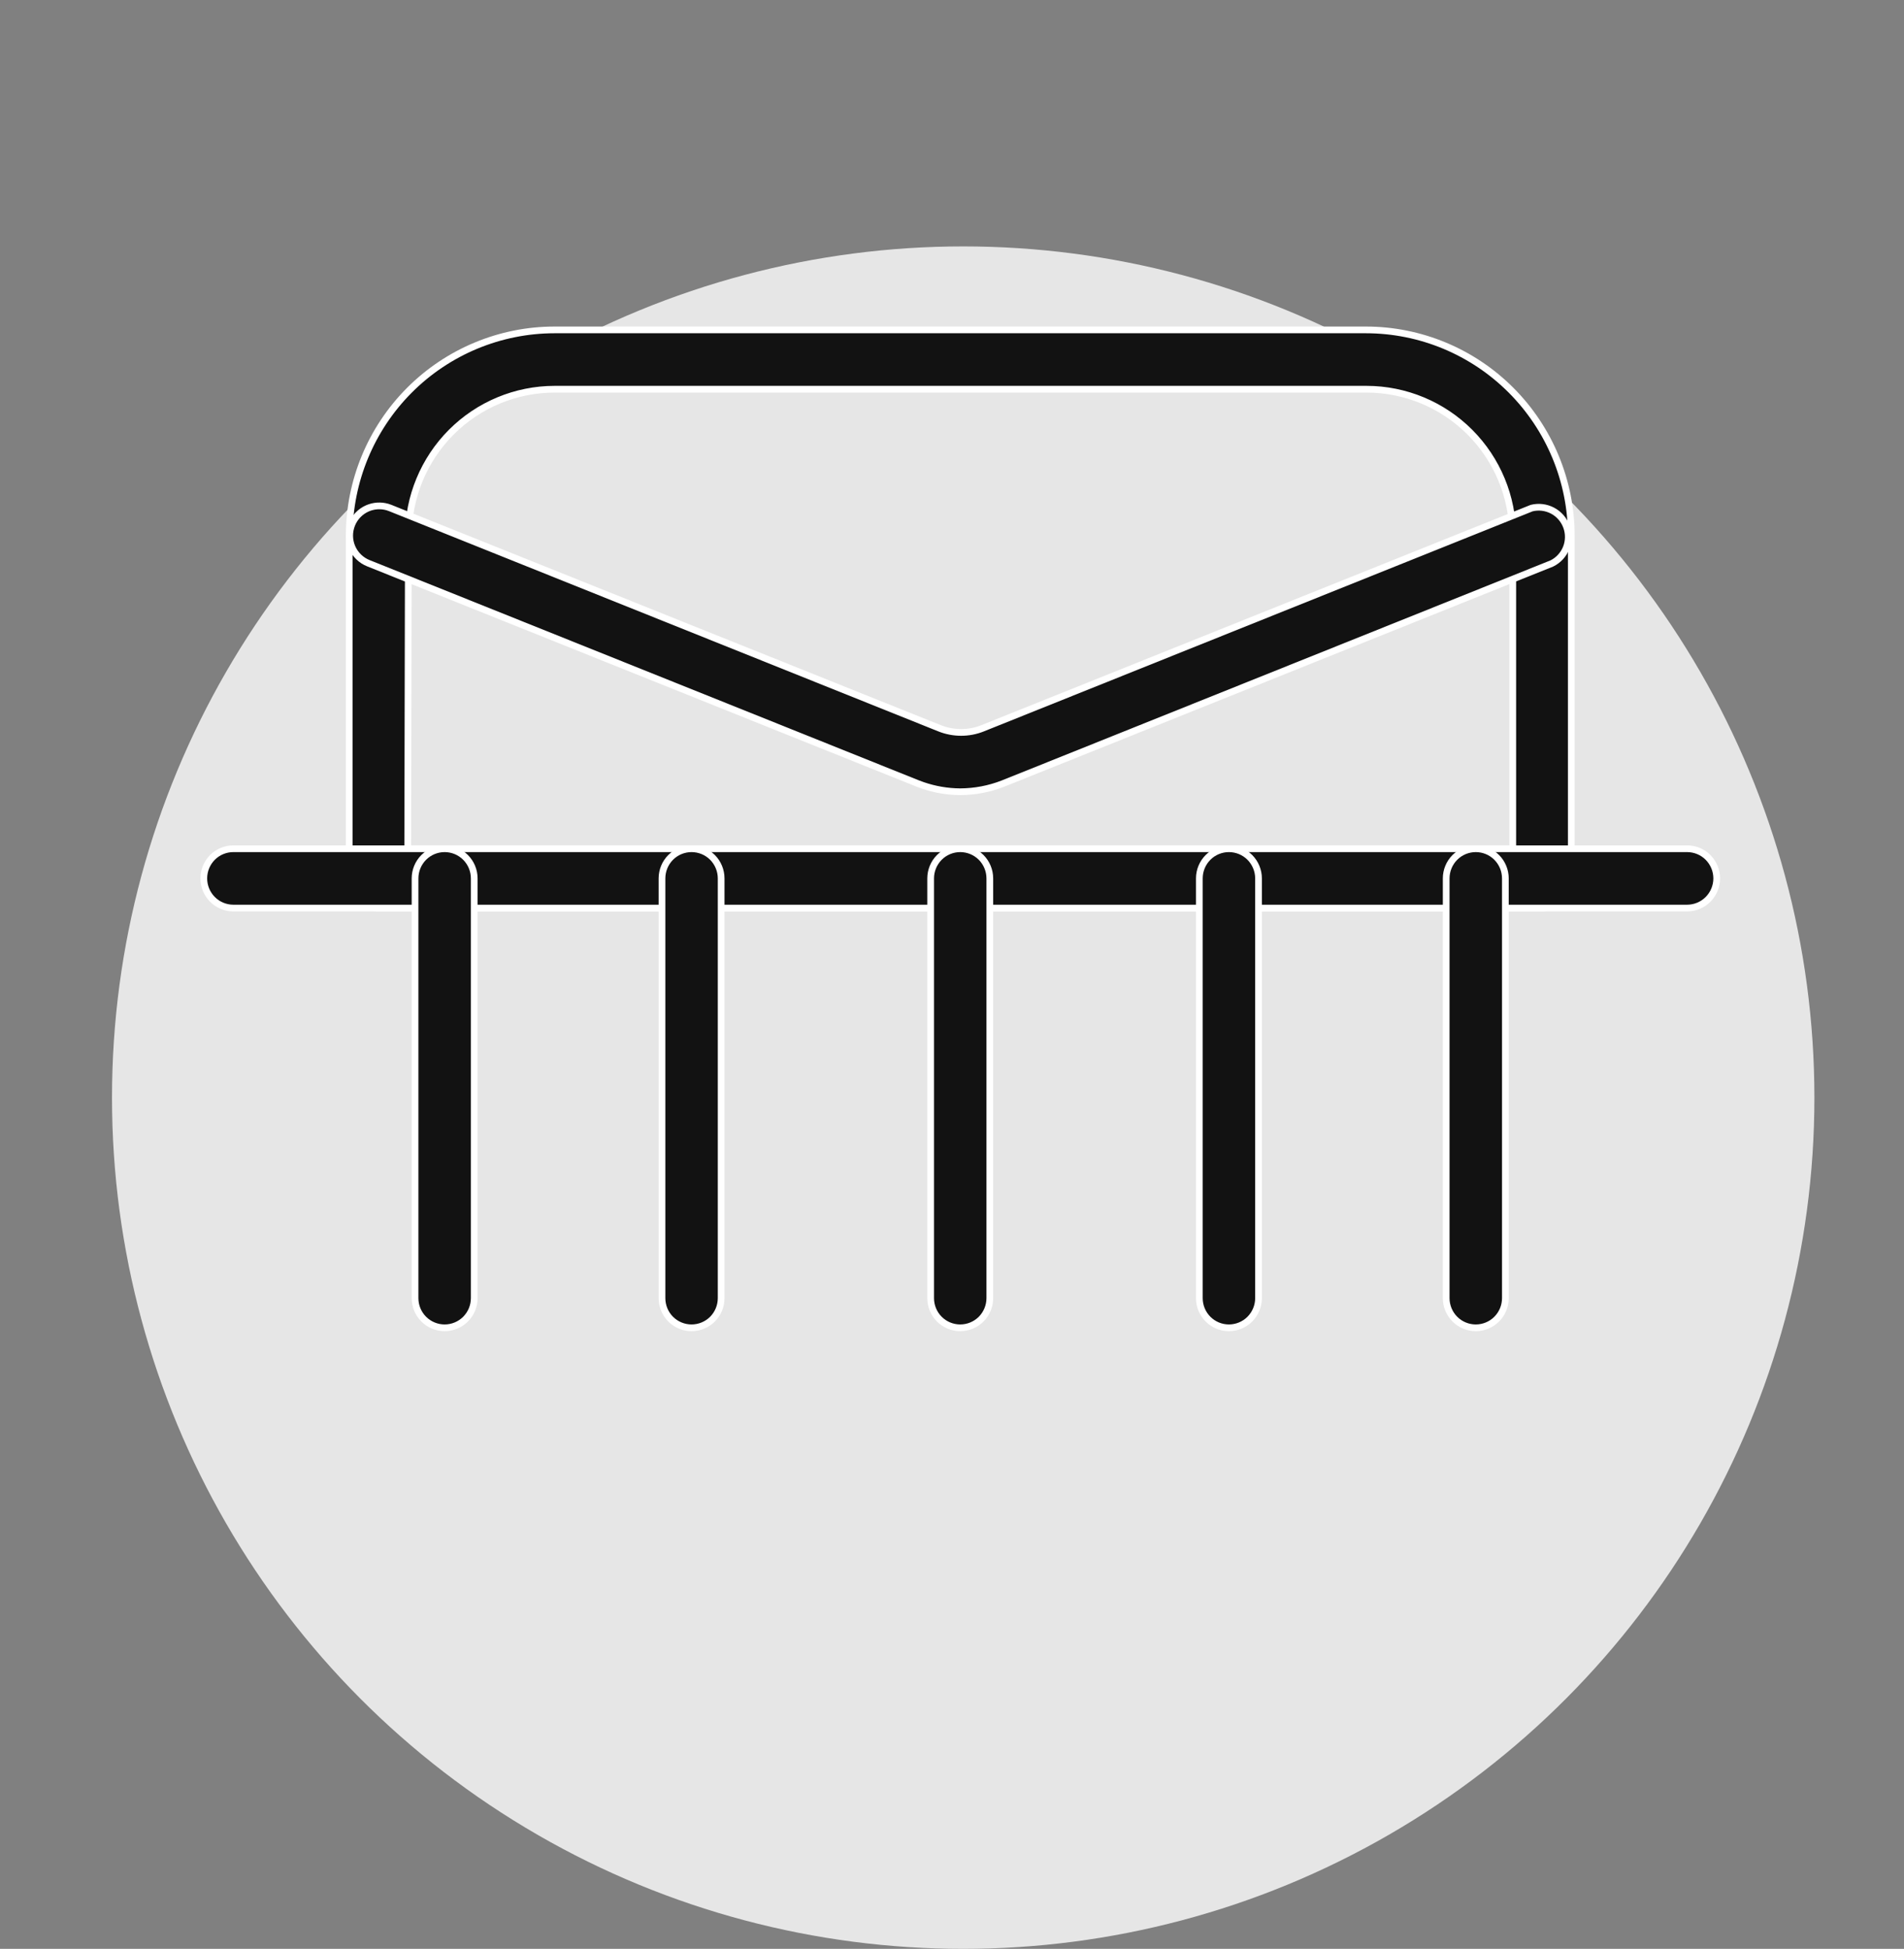
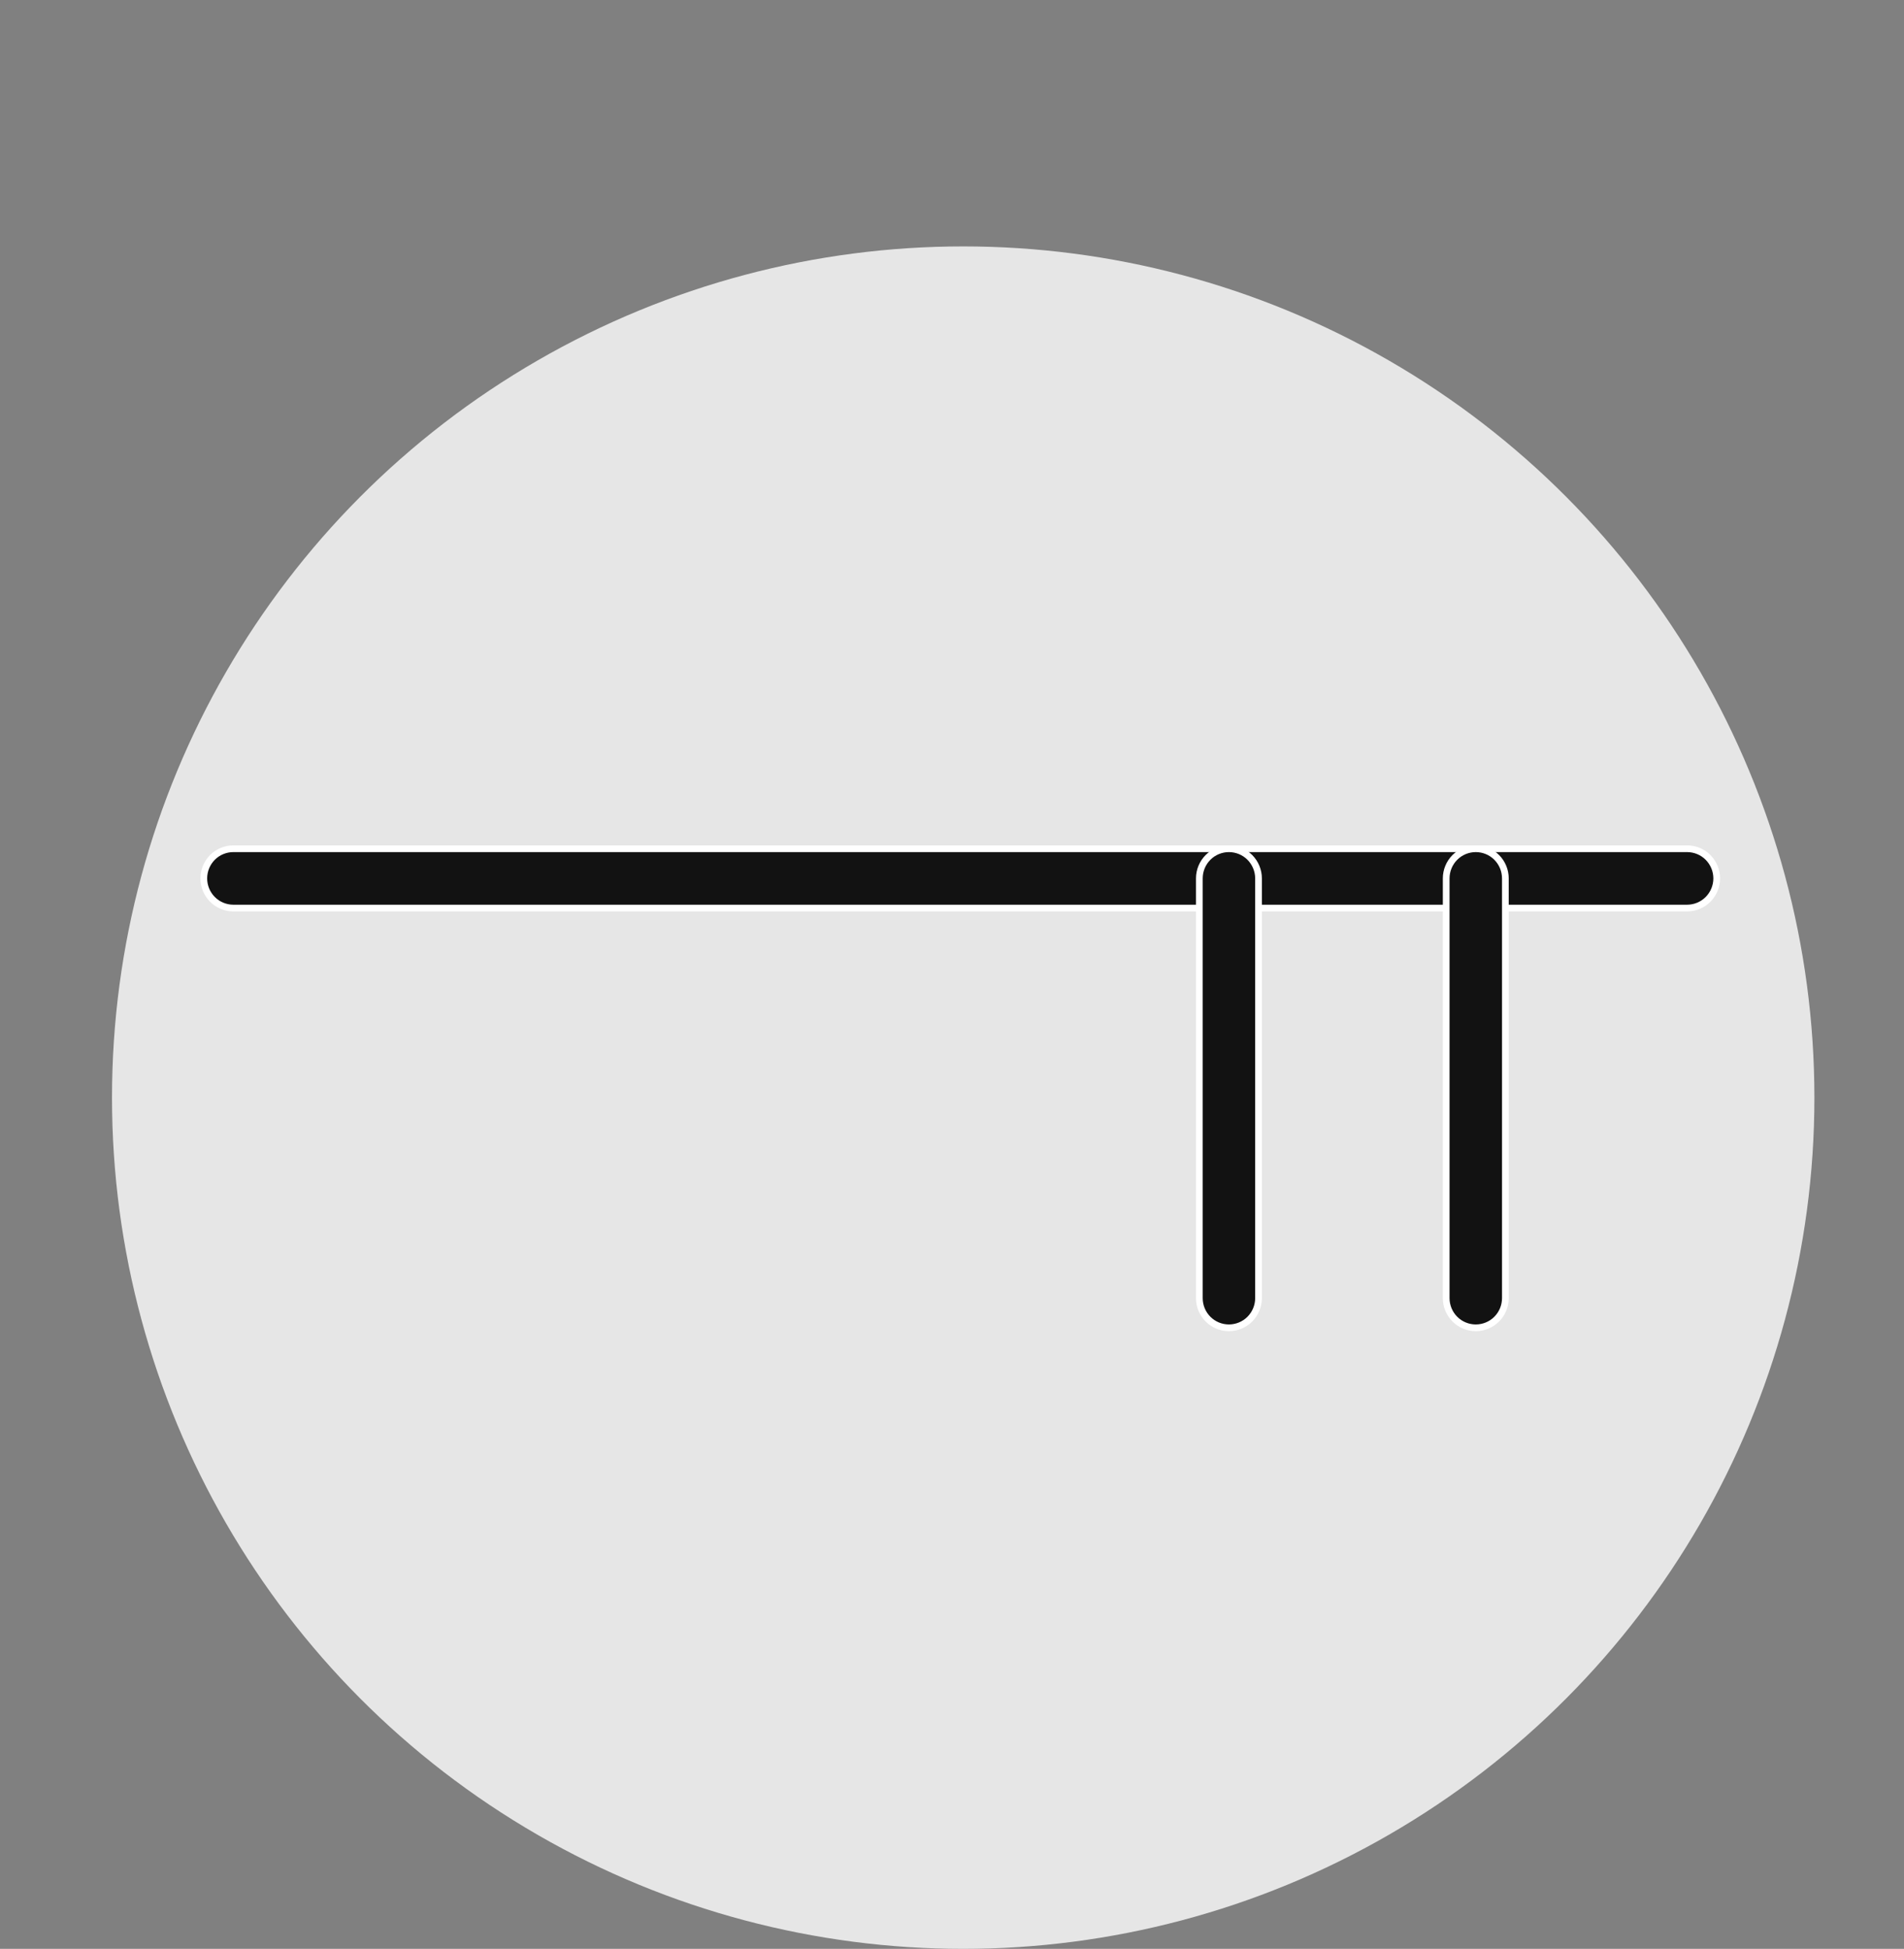
<svg xmlns="http://www.w3.org/2000/svg" width="85" height="87" viewBox="0 0 85 87" fill="none">
  <rect x="0" y="0" width="85" height="87" fill="#808080" stroke="none" />
  <circle cx="43" cy="49" r="38" fill="#E6E6E6" />
-   <path d="M24.756 14.727H60.98C63.411 14.729 65.74 15.698 67.459 17.421C69.177 19.144 70.145 21.48 70.147 23.916V39.213C70.147 39.564 70.007 39.901 69.76 40.149C69.512 40.398 69.176 40.537 68.826 40.537H16.91C16.56 40.537 16.224 40.398 15.977 40.149C15.729 39.901 15.59 39.564 15.59 39.213V23.916C15.592 21.48 16.559 19.144 18.277 17.421C19.996 15.698 22.326 14.729 24.756 14.727ZM24.756 17.375C23.026 17.378 21.368 18.068 20.145 19.294C18.923 20.52 18.234 22.182 18.231 23.915L18.202 37.737V37.888H67.534V23.915C67.531 22.182 66.844 20.52 65.621 19.294C64.398 18.068 62.74 17.378 61.011 17.375H24.756Z" fill="#121212" stroke="white" stroke-width="0.3" />
-   <path d="M16.409 22.691C16.691 22.57 17.005 22.551 17.297 22.635L17.421 22.678L41.937 32.508C42.558 32.758 43.252 32.76 43.873 32.509L68.378 22.682C68.692 22.604 69.023 22.645 69.31 22.796C69.598 22.948 69.82 23.203 69.933 23.511C70.045 23.818 70.041 24.156 69.92 24.46C69.799 24.762 69.571 25.009 69.28 25.153L44.772 34.982C44.164 35.22 43.517 35.342 42.865 35.345C42.294 35.341 41.728 35.244 41.19 35.058L40.96 34.973L16.443 25.142C16.282 25.077 16.135 24.982 16.011 24.86C15.886 24.739 15.787 24.594 15.718 24.435C15.649 24.275 15.613 24.102 15.61 23.928C15.608 23.754 15.64 23.581 15.704 23.419C15.768 23.257 15.864 23.11 15.984 22.985C16.105 22.86 16.25 22.76 16.409 22.691Z" fill="#121212" stroke="white" stroke-width="0.3" />
  <path d="M10.418 37.889H75.317C75.668 37.889 76.004 38.028 76.252 38.276C76.499 38.525 76.639 38.862 76.639 39.213C76.639 39.564 76.499 39.901 76.252 40.149C76.004 40.398 75.668 40.537 75.317 40.537H10.418C10.068 40.537 9.732 40.398 9.484 40.149C9.237 39.901 9.098 39.564 9.098 39.213C9.098 38.861 9.237 38.525 9.484 38.276C9.732 38.028 10.068 37.889 10.418 37.889Z" fill="#121212" stroke="white" stroke-width="0.3" />
-   <path d="M19.85 37.889C20.2 37.889 20.536 38.028 20.784 38.276C21.032 38.525 21.171 38.862 21.171 39.213V57.951C21.171 58.302 21.032 58.639 20.784 58.888C20.536 59.136 20.2 59.275 19.85 59.275C19.5 59.275 19.164 59.136 18.916 58.888C18.668 58.639 18.529 58.303 18.529 57.951V39.213C18.529 38.861 18.668 38.525 18.916 38.276C19.164 38.028 19.5 37.889 19.85 37.889Z" fill="#121212" stroke="white" stroke-width="0.3" />
-   <path d="M30.873 37.889C31.223 37.889 31.56 38.028 31.808 38.276C32.055 38.525 32.194 38.862 32.194 39.213V57.951C32.194 58.302 32.055 58.639 31.808 58.888C31.56 59.136 31.223 59.275 30.873 59.275C30.523 59.275 30.187 59.136 29.939 58.888C29.692 58.639 29.553 58.303 29.553 57.951V39.213C29.553 38.861 29.692 38.525 29.939 38.276C30.187 38.028 30.523 37.889 30.873 37.889Z" fill="#121212" stroke="white" stroke-width="0.3" />
-   <path d="M42.867 37.889C43.217 37.889 43.554 38.028 43.802 38.276C44.049 38.525 44.188 38.862 44.188 39.213V57.951C44.188 58.302 44.049 58.639 43.802 58.888C43.554 59.136 43.217 59.275 42.867 59.275C42.517 59.275 42.181 59.136 41.934 58.888C41.686 58.639 41.547 58.303 41.547 57.951V39.213C41.547 38.861 41.686 38.525 41.934 38.276C42.181 38.028 42.517 37.889 42.867 37.889Z" fill="#121212" stroke="white" stroke-width="0.3" />
  <path d="M54.862 37.889C55.212 37.889 55.549 38.028 55.797 38.276C56.044 38.525 56.184 38.862 56.184 39.213V57.951C56.184 58.302 56.044 58.639 55.797 58.888C55.549 59.136 55.212 59.275 54.862 59.275C54.512 59.275 54.176 59.136 53.929 58.888C53.681 58.639 53.542 58.303 53.542 57.951V39.213C53.542 38.861 53.681 38.525 53.929 38.276C54.176 38.028 54.512 37.889 54.862 37.889Z" fill="#121212" stroke="white" stroke-width="0.3" />
  <path d="M65.883 37.889C66.233 37.889 66.57 38.028 66.817 38.276C67.065 38.525 67.204 38.862 67.204 39.213V57.951C67.204 58.302 67.065 58.639 66.817 58.888C66.57 59.136 66.233 59.275 65.883 59.275C65.533 59.275 65.197 59.136 64.949 58.888C64.701 58.639 64.563 58.303 64.562 57.951V39.213C64.562 38.861 64.701 38.525 64.949 38.276C65.197 38.028 65.533 37.889 65.883 37.889Z" fill="#121212" stroke="white" stroke-width="0.3" />
</svg>